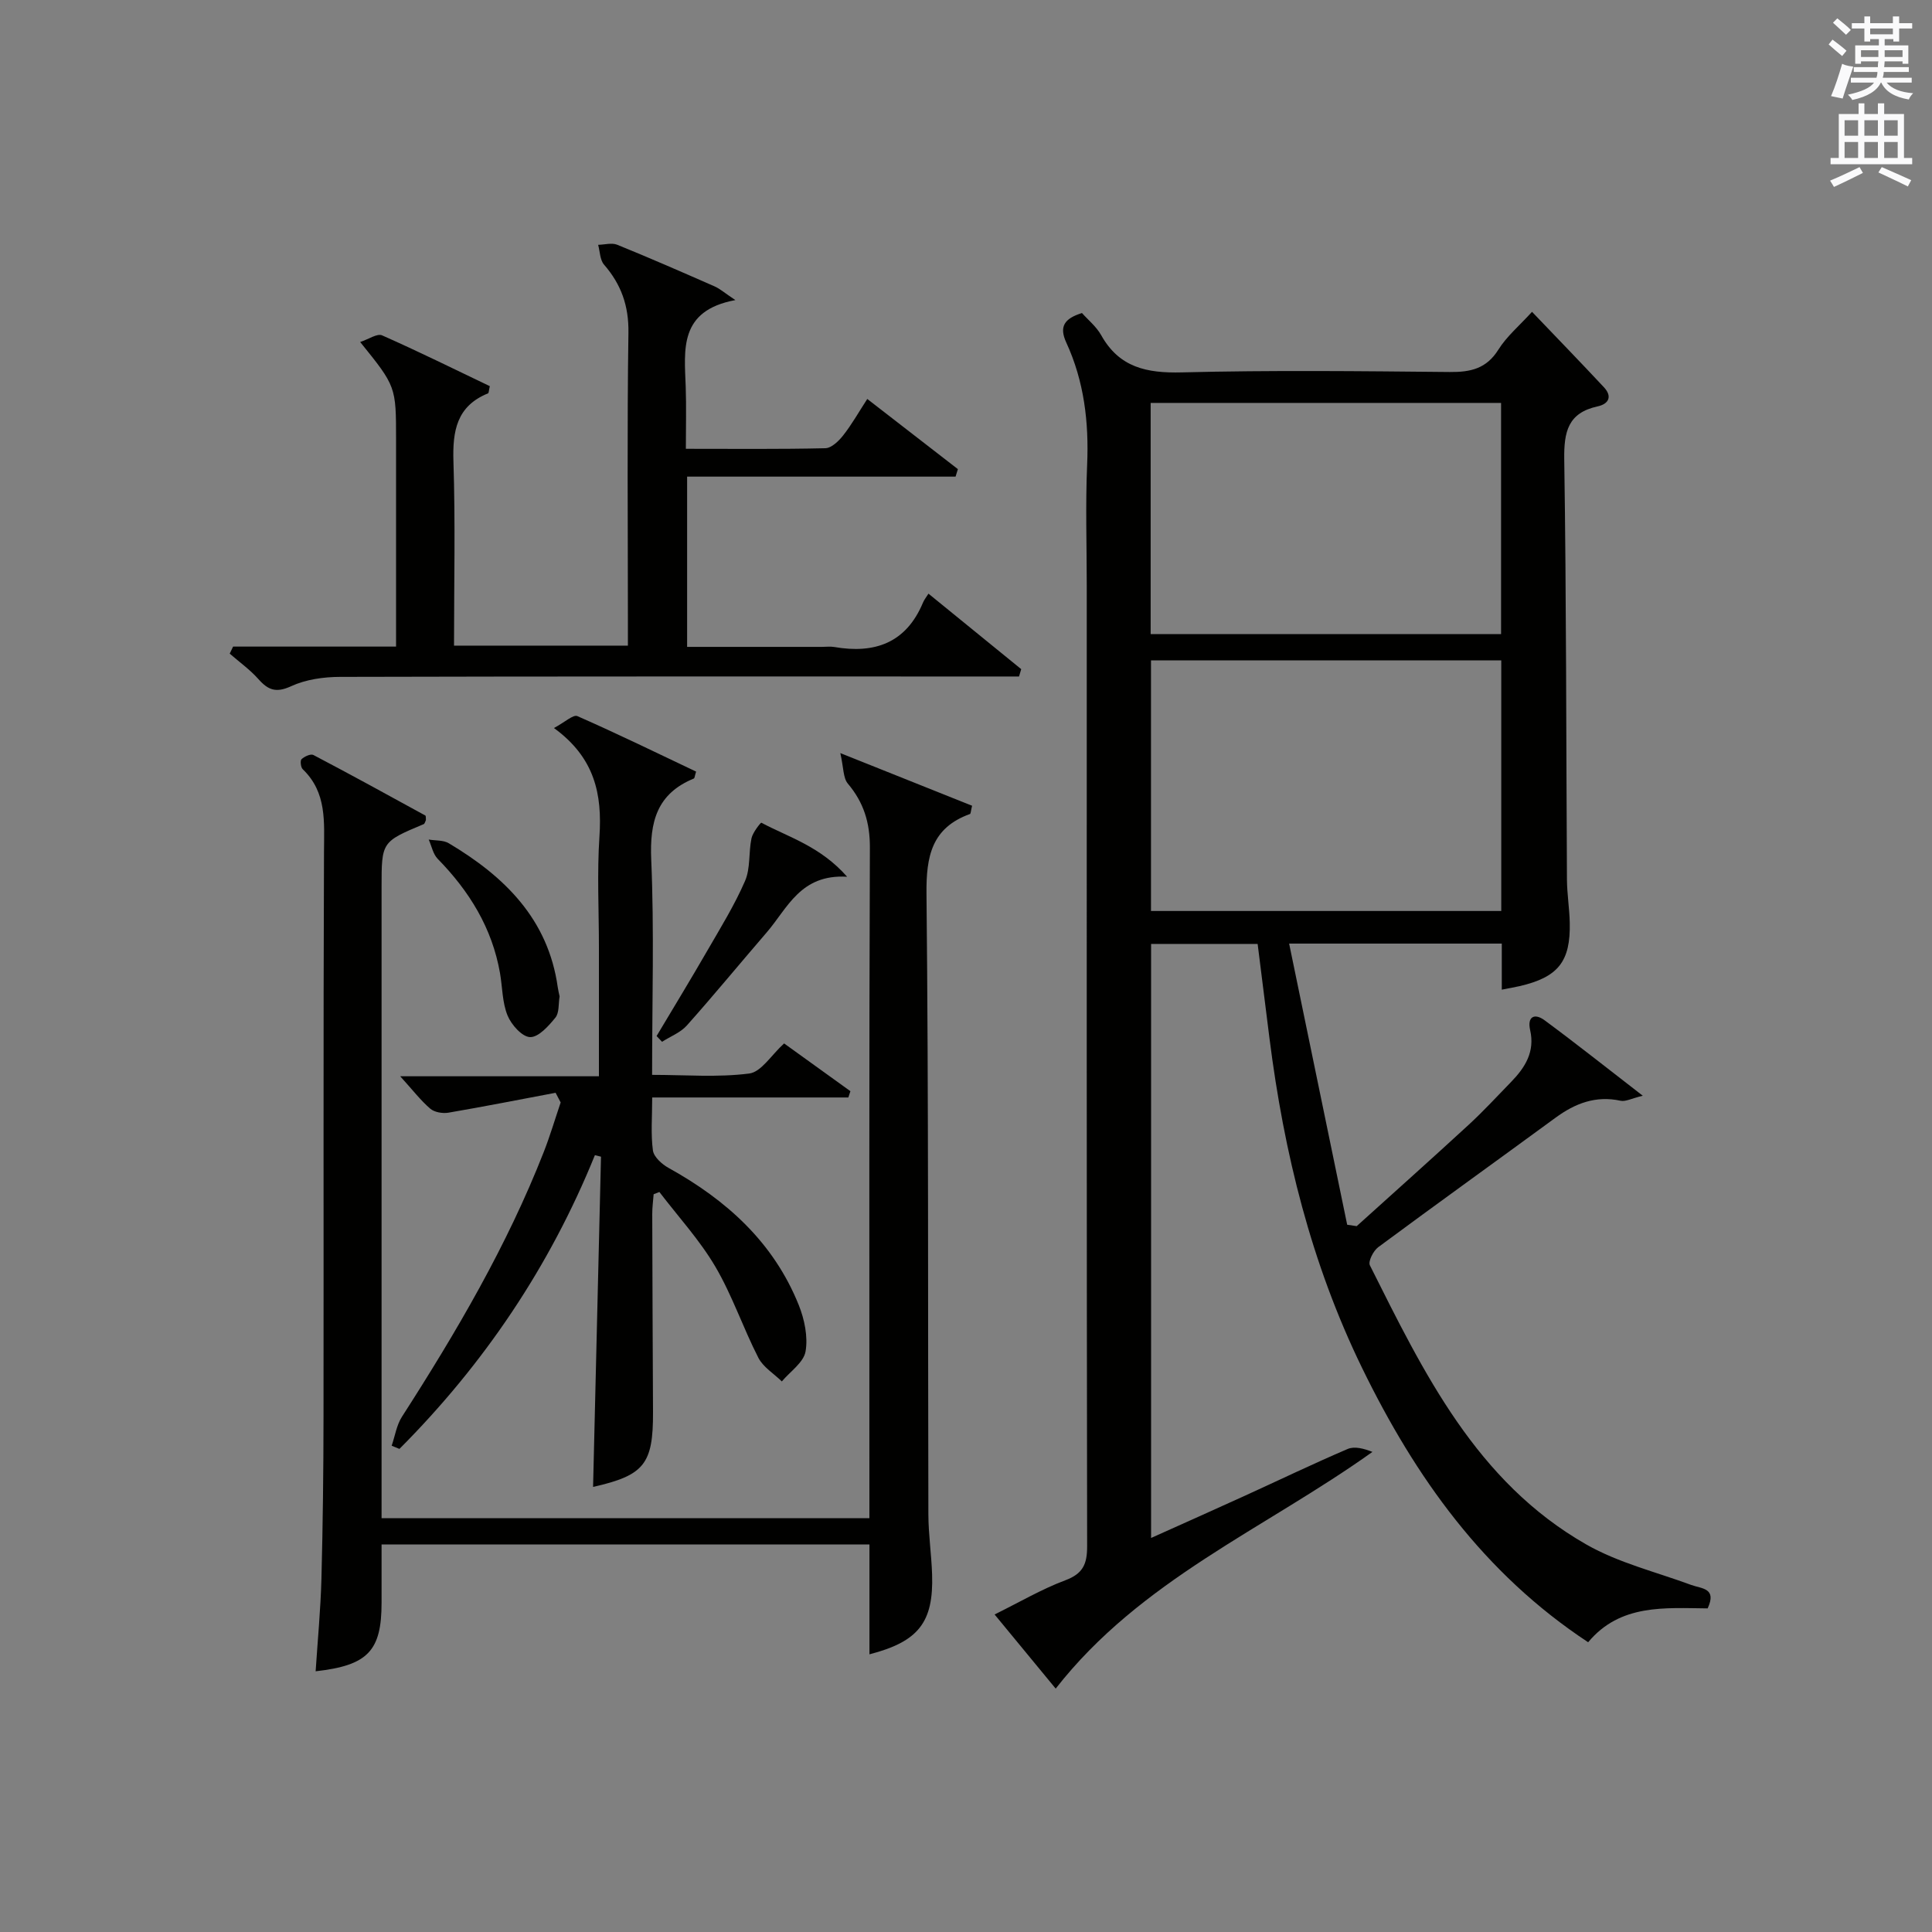
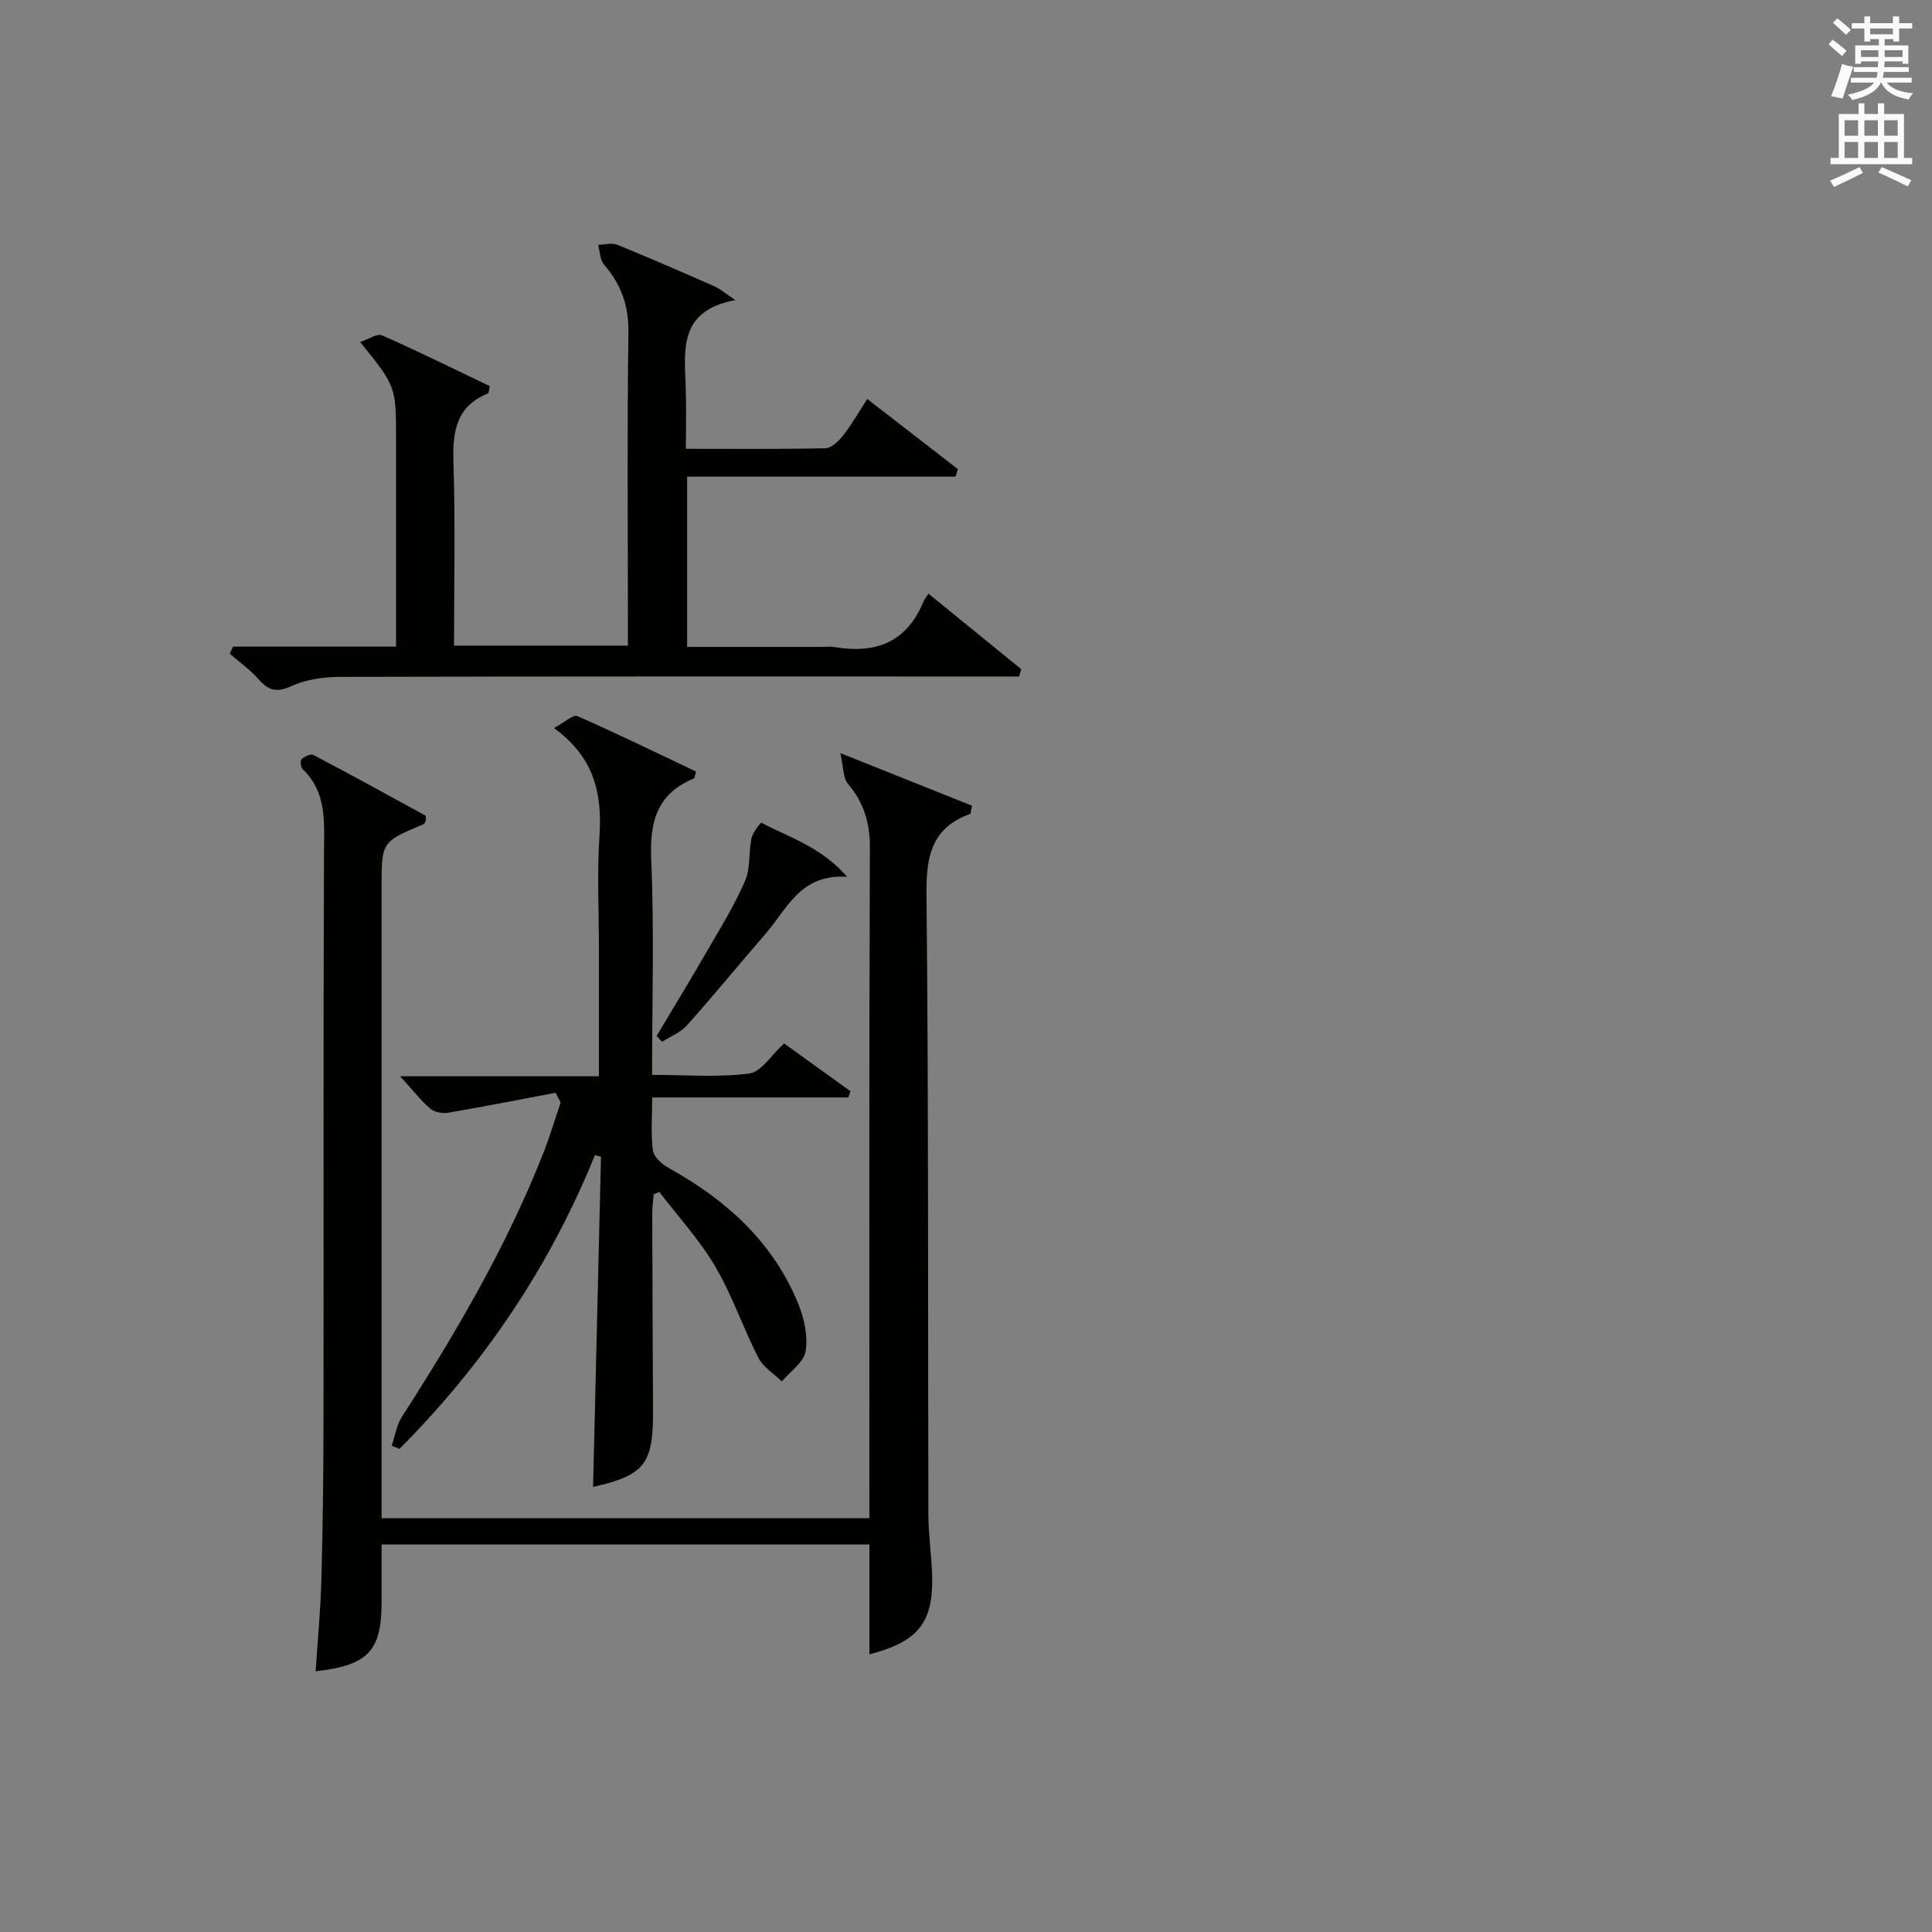
<svg xmlns="http://www.w3.org/2000/svg" version="1.1" id="漢-ZDIC-典" x="0px" y="0px" viewBox="0 0 400 400" style="enable-background:new 0 0 400 400;" xml:space="preserve">
  <rect x="0" y="0" width="400" height="400" fill="#808080" stroke="none" />
  <style type="text/css">
	.st1{fill:#010100;}
	.st2{fill:#fafafb;}
</style>
  <g>
-     <path class="st1" d="M310.93,204.9c0-3.36,0-6.32,0-9.54c-14.41,0-28.47,0-44.03,0c4.08,19.78,8.05,38.99,12.02,58.21   c0.66,0.1,1.31,0.19,1.97,0.29c7.74-6.99,15.53-13.94,23.2-21c3.06-2.82,5.88-5.89,8.79-8.88c2.89-2.98,4.94-6.23,3.92-10.71   c-0.64-2.82,0.93-3.55,2.98-2.04c6.52,4.81,12.87,9.86,20.34,15.63c-2.35,0.57-3.57,1.26-4.59,1.04c-5.15-1.12-9.43,0.54-13.5,3.53   c-12.22,8.95-24.52,17.78-36.69,26.79c-1.01,0.75-2.12,2.95-1.72,3.75c11.14,22.22,22.03,44.82,44.83,57.81   c6.65,3.79,14.4,5.67,21.68,8.36c2.17,0.8,5.39,0.61,3.42,4.86c-8.84-0.08-18.11-0.97-24.74,7.01   c-21.6-14.24-35.75-34.11-46.81-56.8c-10.55-21.66-16.17-44.55-19.17-68.25c-0.81-6.4-1.6-12.8-2.45-19.53c-7.26,0-14.49,0-22.06,0   c0,40.78,0,81.53,0,122.99c6.57-2.95,12.98-5.81,19.37-8.72c7.11-3.24,14.14-6.63,21.32-9.7c1.44-0.62,3.38-0.09,5.14,0.6   c-22.29,15.92-48.01,26.51-65.58,49.01c-3.95-4.79-8.14-9.87-12.65-15.35c5.11-2.52,9.71-5.23,14.64-7.08   c3.65-1.36,4.52-3.34,4.52-7.01c-0.11-66.32-0.08-132.64-0.08-198.95c0-8.33-0.28-16.67,0.08-24.99c0.38-8.8-0.62-17.28-4.31-25.29   c-1.53-3.31-0.44-4.98,3.24-6.13c1.23,1.39,2.97,2.79,3.98,4.59c3.75,6.71,9.45,7.88,16.69,7.7c18.48-0.47,36.99-0.26,55.48-0.08   c4.32,0.04,7.6-0.69,10.07-4.64c1.73-2.76,4.35-4.95,6.96-7.82c5.1,5.33,10.03,10.42,14.87,15.6c1.81,1.93,1.01,3.48-1.3,3.98   c-6.13,1.34-6.98,5.25-6.9,10.96c0.44,28.98,0.39,57.98,0.56,86.97c0.02,2.98,0.51,5.96,0.58,8.94   c0.19,8.08-2.41,11.31-10.39,13.16C313.65,204.38,312.67,204.55,310.93,204.9z M238.3,136.73c0,17.65,0,34.71,0,51.88   c24.31,0,48.32,0,72.52,0c0-17.4,0-34.48,0-51.88C286.6,136.73,262.57,136.73,238.3,136.73z M310.78,83.42   c-24.46,0-48.47,0-72.55,0c0,16.1,0,31.84,0,47.87c24.26,0,48.29,0,72.55,0C310.78,115.26,310.78,99.52,310.78,83.42z" />
    <path class="st1" d="M180.01,342.51c0-7.52,0-14.97,0-22.75c-33.72,0-67.11,0-101.01,0c0,4.16,0,8.12,0,12.07c0,9.96-2.82,12.98-13.65,14.19   c0.42-6.44,1.03-12.8,1.2-19.17c0.29-11.16,0.42-22.32,0.43-33.48c0.05-38.99-0.06-77.98,0.1-116.97   c0.02-6.23,0.63-12.31-4.41-17.15c-0.41-0.4-0.55-1.78-0.24-2.07c0.61-0.56,1.9-1.16,2.45-0.87c7.77,4.08,15.47,8.3,23.17,12.53   c0.17,0.09,0.09,0.62,0.13,0.95c-0.15,0.29-0.23,0.74-0.46,0.84C79,174.29,79,174.29,79,183.71c0,41.49,0,82.98,0,124.47   c0,1.95,0,3.91,0,6.14c33.76,0,67.02,0,101,0c0-2.04,0-3.95,0-5.87c0-44.32-0.07-88.64,0.1-132.97c0.02-5.17-1.28-9.35-4.57-13.25   c-0.98-1.17-0.86-3.27-1.55-6.31c10.3,4.12,18.84,7.53,27.28,10.9c-0.27,1.11-0.27,1.65-0.44,1.71c-7.9,2.86-9.08,8.69-9,16.51   c0.44,42.82,0.28,85.64,0.39,128.46c0.01,4.15,0.63,8.29,0.77,12.44C193.31,335.88,190.18,339.88,180.01,342.51z" />
    <path class="st1" d="M48.26,133.87c11.08,0,22.15,0,33.74,0c0-8.55,0-16.66,0-24.78c0-6,0-12,0-17.99c0-11.09,0-11.09-7.43-20.29   c1.76-0.58,3.52-1.82,4.53-1.38c7.56,3.34,14.97,7.01,22.31,10.52c-0.21,0.89-0.2,1.42-0.37,1.49c-6.51,2.65-7.36,7.79-7.16,14.13   c0.41,12.6,0.12,25.23,0.12,38.1c12.09,0,23.68,0,36,0c0-1.8,0-3.55,0-5.31c0-19.83-0.18-39.66,0.11-59.48   c0.08-5.58-1.5-10-5.05-14.09c-0.85-0.98-0.84-2.71-1.22-4.1c1.32-0.03,2.82-0.47,3.94-0.02c6.77,2.75,13.47,5.68,20.16,8.62   c1.12,0.49,2.07,1.35,4.31,2.84c-11.74,2.18-10.55,10.26-10.28,17.97c0.14,4.11,0.03,8.24,0.03,12.82c9.98,0,19.43,0.1,28.88-0.12   c1.27-0.03,2.78-1.49,3.7-2.67c1.74-2.2,3.13-4.68,4.98-7.53c6.38,4.94,12.57,9.74,18.76,14.53c-0.16,0.52-0.32,1.03-0.48,1.55   c-18.44,0-36.89,0-55.58,0c0,12.14,0,23.38,0,35.25c9.4,0,18.67,0,27.94,0c0.83,0,1.69-0.12,2.5,0.02   c8.41,1.46,14.91-0.83,18.4-9.2c0.25-0.6,0.69-1.13,1.13-1.84c6.72,5.47,12.96,10.55,19.2,15.63c-0.15,0.51-0.3,1.02-0.45,1.52   c-2.21,0-4.42,0-6.63,0c-44.65,0-89.3-0.04-133.95,0.08c-3.4,0.01-7.08,0.53-10.12,1.93c-3.09,1.42-4.73,0.84-6.76-1.45   c-1.75-1.97-3.95-3.54-5.96-5.29C47.79,134.85,48.02,134.36,48.26,133.87z" />
    <path class="st1" d="M115.03,226.25c-7.39,1.39-14.77,2.85-22.19,4.12c-1.2,0.2-2.88-0.08-3.76-0.83c-1.99-1.71-3.62-3.84-6.22-6.71   c14.14,0,27.43,0,41.14,0c0-9.45,0-18.08,0-26.7c0-7.66-0.4-15.35,0.11-22.98c0.57-8.67-0.93-16.25-9.42-22.42   c2.25-1.2,3.99-2.84,4.84-2.47c8.31,3.65,16.46,7.63,24.59,11.49c-0.28,0.87-0.29,1.36-0.48,1.44c-7.66,3.15-9.15,8.98-8.81,16.8   c0.63,14.62,0.18,29.28,0.18,44.55c6.91,0,13.6,0.56,20.11-0.28c2.5-0.32,4.58-3.84,7.22-6.23c4.5,3.24,9.11,6.57,13.73,9.89   c-0.14,0.43-0.29,0.87-0.43,1.3c-13.35,0-26.69,0-40.61,0c0,4.1-0.31,7.59,0.15,10.97c0.19,1.35,1.87,2.86,3.25,3.62   c11.98,6.64,21.74,15.42,26.94,28.38c1.19,2.97,1.94,6.57,1.41,9.62c-0.4,2.28-3.19,4.15-4.91,6.2c-1.65-1.62-3.86-2.95-4.86-4.9   c-3.17-6.19-5.4-12.9-8.91-18.87c-3.24-5.51-7.67-10.33-11.58-15.45c-0.4,0.15-0.8,0.31-1.19,0.46c-0.1,1.38-0.3,2.75-0.29,4.13   c0.03,13.66,0.1,27.32,0.16,40.98c0.04,10.79-1.82,13.09-12.41,15.49c0.54-22.76,1.09-45.57,1.64-68.37   c-0.42-0.11-0.84-0.21-1.26-0.32c-9.36,23.09-22.98,43.27-40.47,60.82c-0.54-0.22-1.08-0.44-1.61-0.66c0.69-2,1.01-4.25,2.12-5.98   c11.25-17.51,21.76-35.41,29.38-54.86c1.31-3.35,2.33-6.82,3.49-10.23C115.71,227.57,115.37,226.91,115.03,226.25z" />
    <path class="st1" d="M175.39,181.52c-9.68-0.58-12.33,6.51-16.64,11.51c-5.53,6.41-10.91,12.96-16.54,19.28c-1.32,1.48-3.41,2.27-5.14,3.38   c-0.38-0.4-0.75-0.8-1.13-1.19c3.51-5.88,7.07-11.73,10.5-17.67c2.74-4.74,5.64-9.43,7.81-14.43c1.15-2.64,0.72-5.92,1.34-8.85   c0.26-1.22,1.92-3.27,2.03-3.22C163.32,173.36,169.81,175.2,175.39,181.52z" />
-     <path class="st1" d="M115.86,206.29c-0.26,1.54-0.05,3.39-0.87,4.4c-1.41,1.73-3.49,4.08-5.24,4.03c-1.65-0.04-3.89-2.56-4.67-4.48   c-1.1-2.69-1.05-5.83-1.56-8.77c-1.63-9.34-6.36-16.98-12.91-23.67c-0.96-0.99-1.25-2.64-1.85-3.98c1.4,0.24,3.03,0.09,4.16,0.77   c11.54,6.87,20.58,15.7,22.56,29.82C115.57,205.07,115.74,205.71,115.86,206.29z" />
    <path class="st2" d="M378.6,9.2l0.8-1c0.9,0.7,1.9,1.4,2.9,2.3l-0.9,1.1C380.3,10.7,379.4,9.9,378.6,9.2z M379.1,19.9   c0.9-2.1,1.6-4.3,2.3-6.7c0.4,0.2,0.8,0.4,2.3,0.6c-0.7,2.1-1.5,4.3-2.2,6.6L379.1,19.9z M379.5,4.7l0.9-0.9c1,0.8,2,1.6,2.8,2.4   l-1,1C381.2,6.3,380.3,5.4,379.5,4.7z M392,3.4h1.2v1.4h2.7v1.1h-2.7v2.7H392V8.1h-1.8v1.3h4.9v3.8h-1.2v-0.5h-3.7   c0,0.4-0.1,0.9-0.1,1.2h5.1v1H390c0,0.5-0.1,0.9-0.2,1.2h6v1h-5.2c1.1,1.3,2.9,2,5.5,2.2c-0.4,0.4-0.7,0.8-0.9,1.3   c-2.9-0.5-4.8-1.6-5.7-3.5h-0.1c-0.8,1.7-2.7,2.9-5.9,3.6c-0.2-0.4-0.6-0.8-0.9-1.1c2.8-0.6,4.6-1.4,5.4-2.5h-4.8v-1h5.3   c0.1-0.3,0.2-0.7,0.2-1.2h-4.9v-1h5c0-0.4,0-0.8,0.1-1.2h-3.6v0.5h-1.2V9.4h4.9V8.1h-1.8v0.5H386V5.9h-2.6V4.8h2.6V3.4h1.2v1.4h4.7   V3.4z M385.3,11.8h3.6c0-0.4,0-0.9,0-1.4h-3.6V11.8z M387.2,7.1h4.7V5.9h-4.7V7.1z M393.9,10.4h-3.7c0,0.5,0,1,0,1.4h3.7V10.4z" />
    <path class="st2" d="M384.7,21.4h1.3v2.2h2.8v-2.2h1.3v2.2h4.1v9.1h1.7V34h-16.9v-1.3h1.7v-9.1h4.1V21.4z M385,34.6l0.7,1.2   c-1.8,0.9-3.8,1.9-6,2.9c-0.2-0.4-0.5-0.8-0.8-1.3C381.3,36.4,383.3,35.4,385,34.6z M381.9,28.1h2.8v-3.2h-2.8V28.1z M381.9,32.7   h2.8v-3.3h-2.8V32.7z M386,28.1h2.8v-3.2H386V28.1z M386,32.7h2.8v-3.3H386V32.7z M389.6,34.6c2.1,0.9,4.1,1.8,6.1,2.7l-0.7,1.3   c-2.2-1.1-4.2-2-6.1-2.9L389.6,34.6z M392.9,24.9h-2.8v3.2h2.8V24.9z M390.1,32.7h2.8v-3.3h-2.8V32.7z" />
  </g>
</svg>